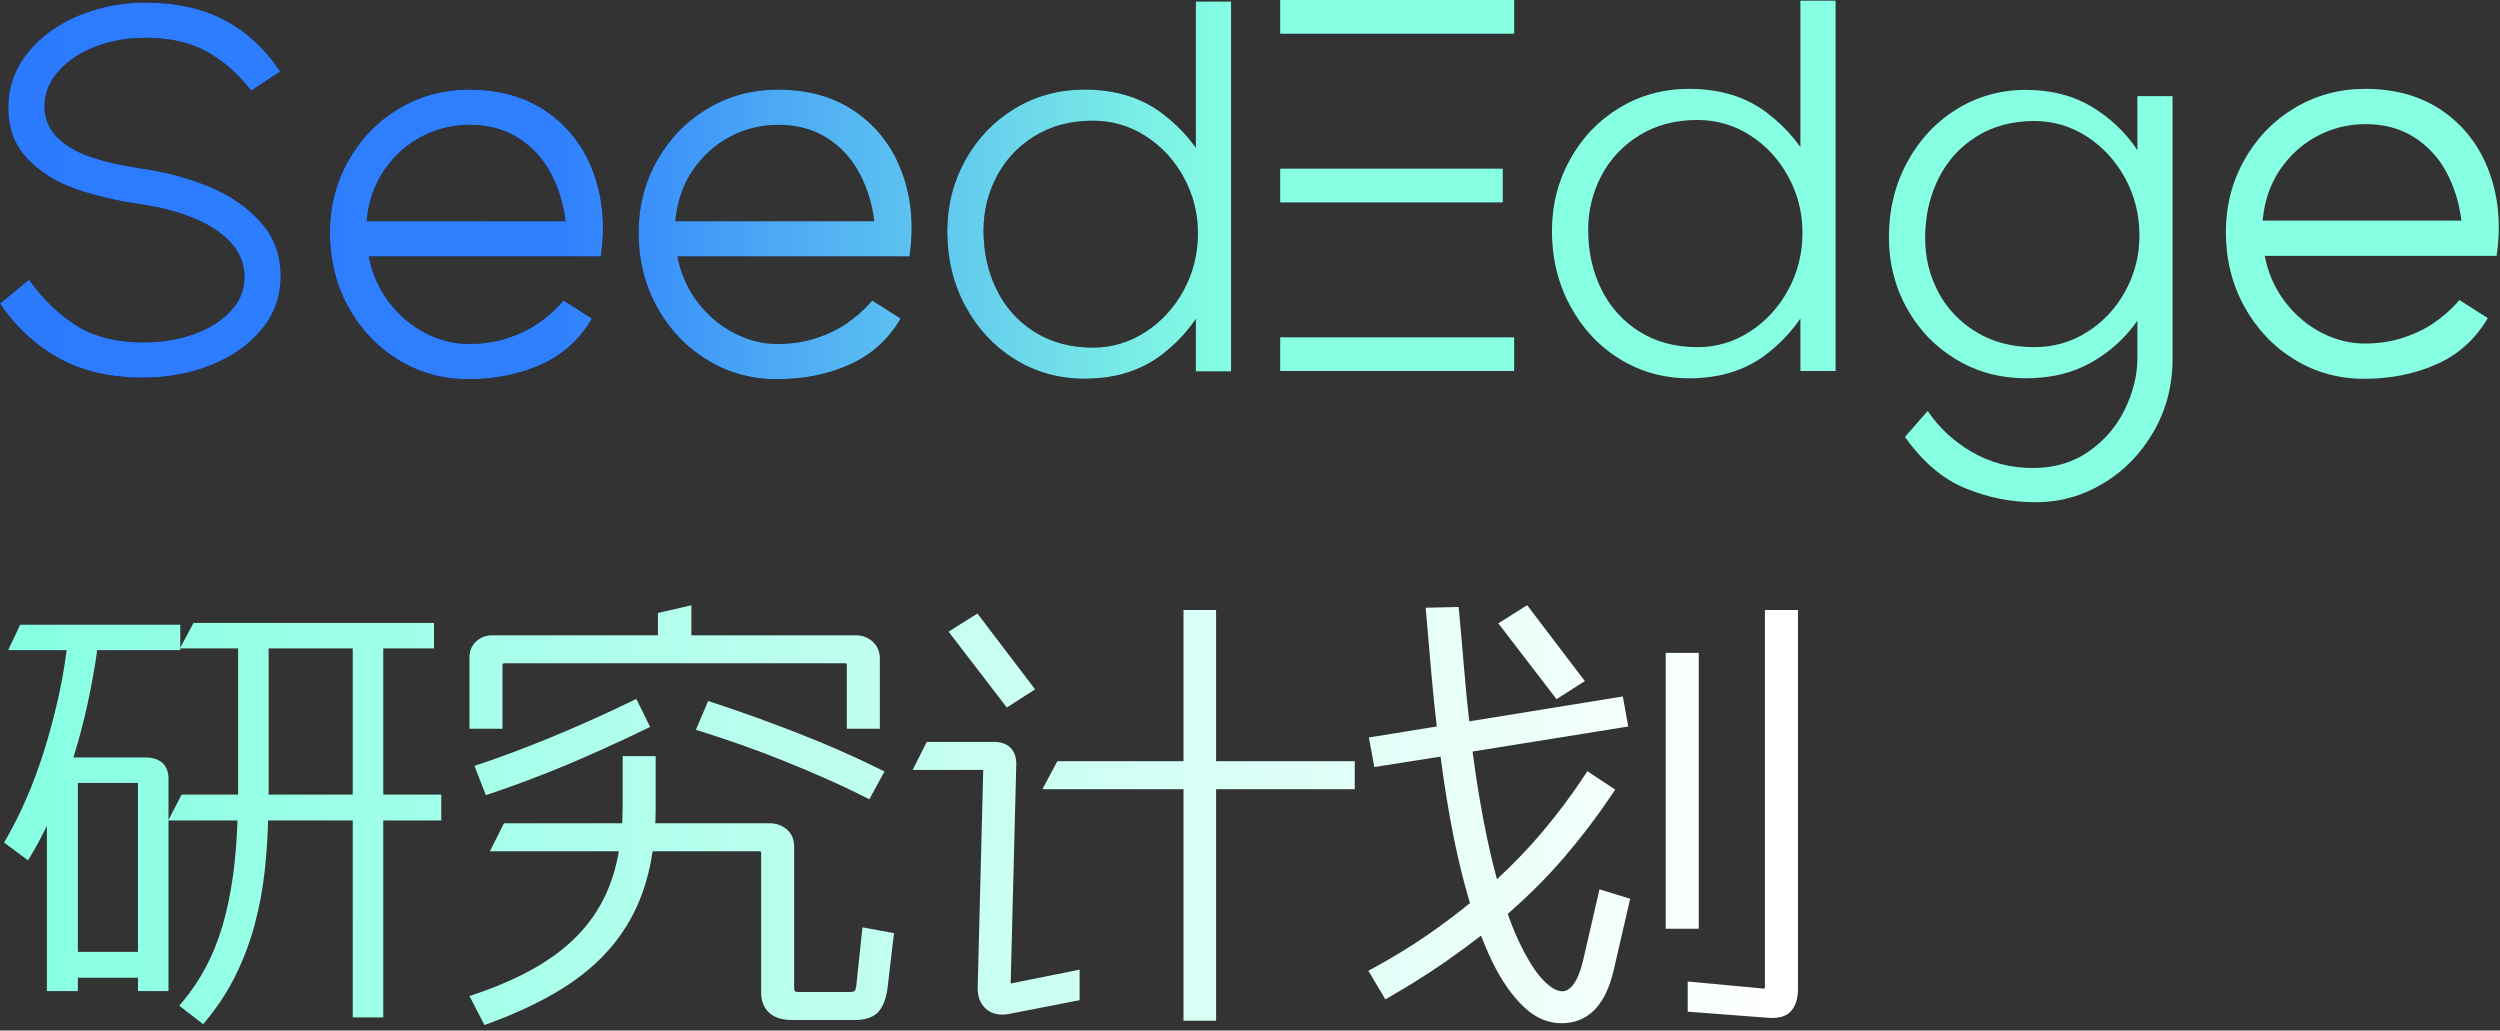
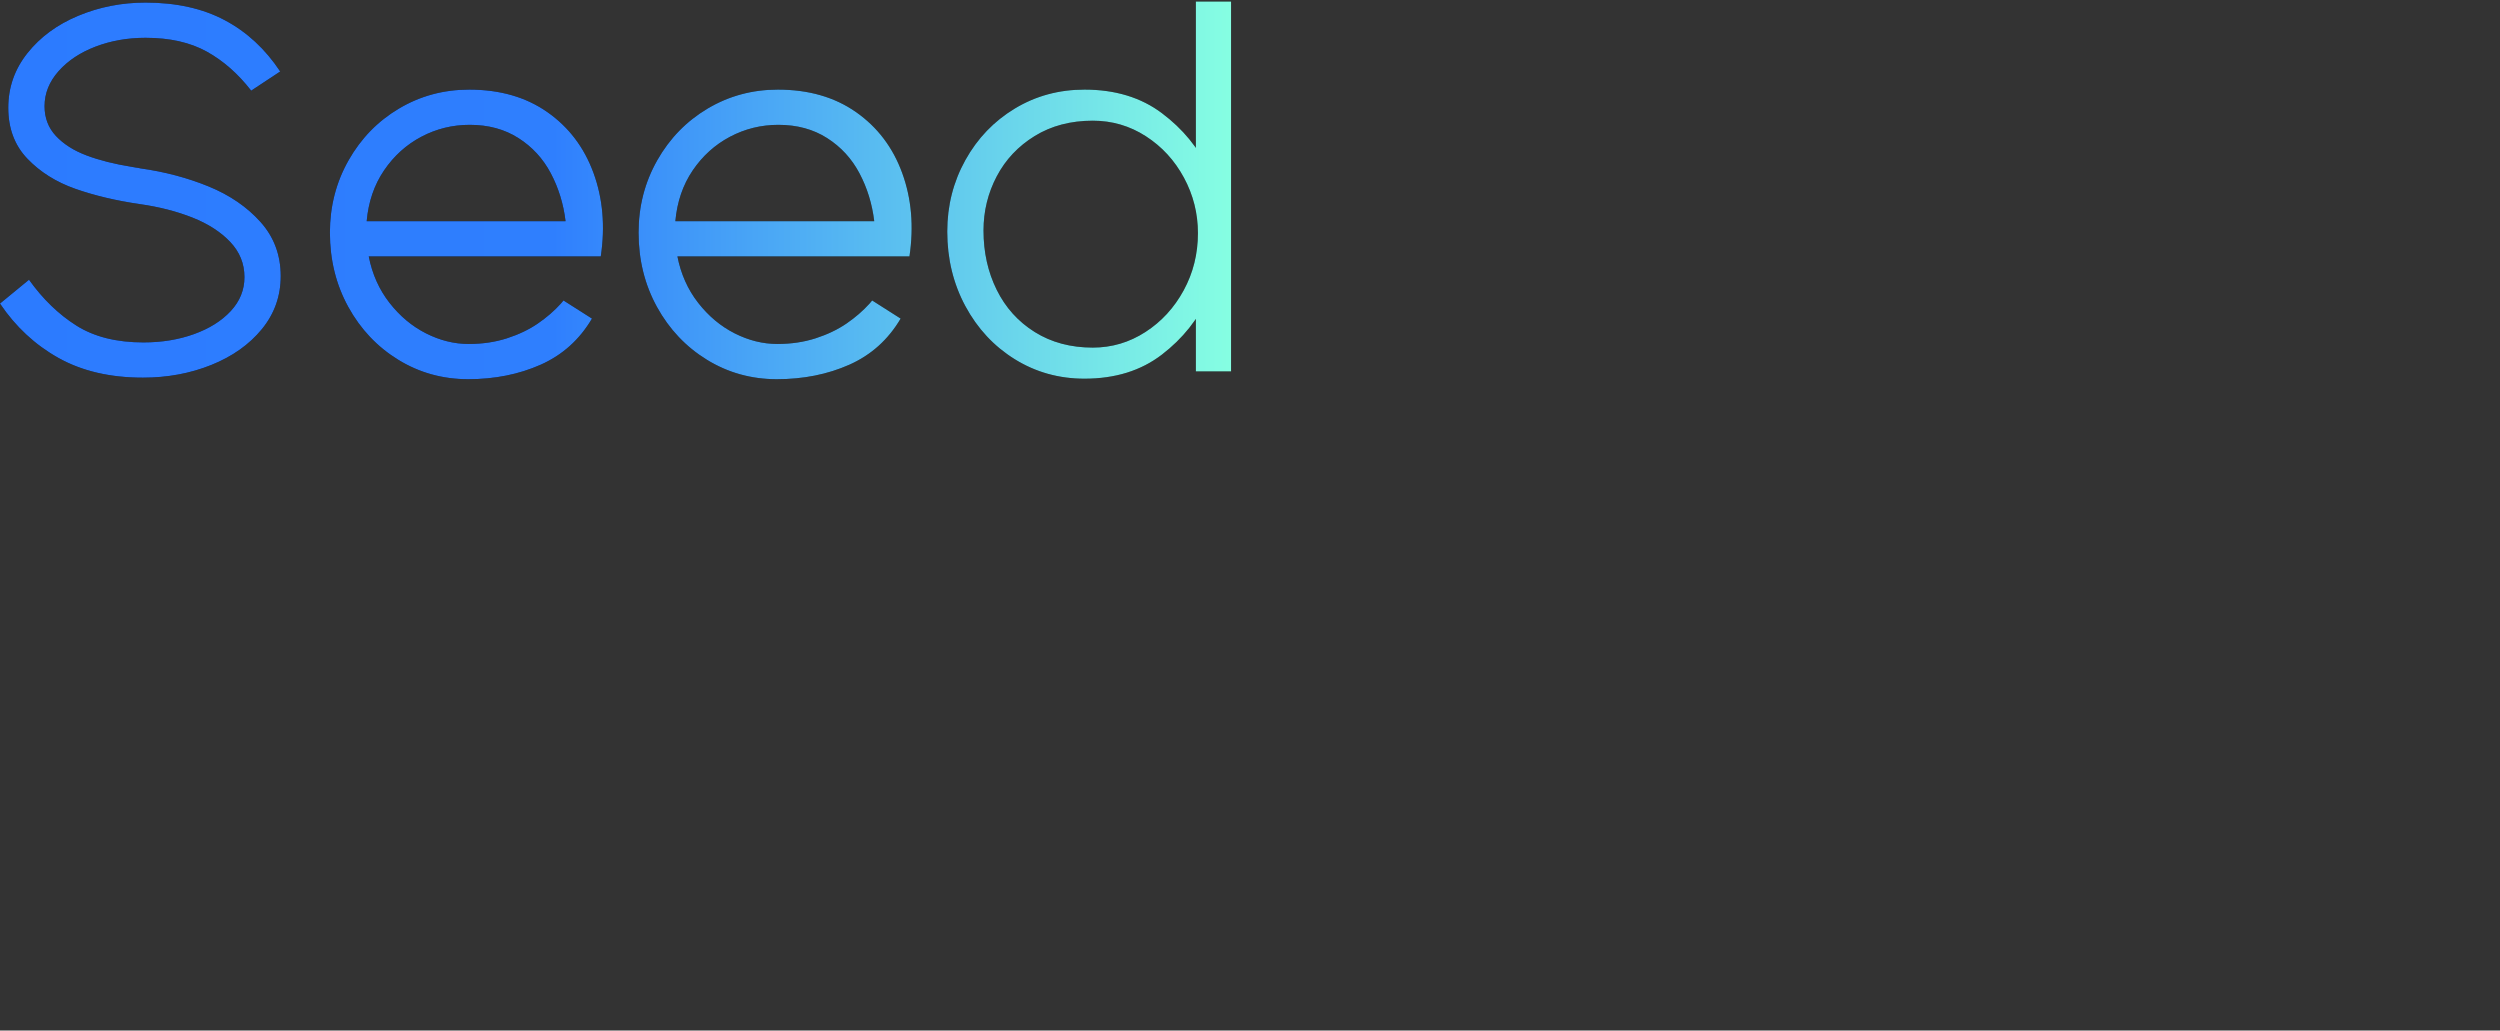
<svg xmlns="http://www.w3.org/2000/svg" xmlns:xlink="http://www.w3.org/1999/xlink" width="262px" height="108px" viewBox="0 0 262 108" version="1.1">
  <rect x="0" y="0" width="262" height="108" fill="#333333" stroke="none" />
  <title>编组</title>
  <defs>
    <linearGradient x1="100%" y1="50%" x2="0%" y2="50%" id="linearGradient-1">
      <stop stop-color="#86FFE2" offset="0%" />
      <stop stop-color="#2F7FFE" offset="55.05%" />
      <stop stop-color="#2C7BFF" offset="100%" />
    </linearGradient>
    <path d="M14.981,39.577 C11.543,39.577 8.594,38.889 6.133,37.514 C3.673,36.139 1.628,34.238 0,31.813 L3.04,29.316 C4.487,31.343 6.142,32.944 8.006,34.121 C9.869,35.297 12.212,35.885 15.035,35.885 C16.953,35.885 18.717,35.596 20.327,35.017 C21.937,34.437 23.222,33.632 24.181,32.601 C25.139,31.569 25.619,30.384 25.619,29.045 C25.619,27.633 25.121,26.402 24.126,25.353 C23.131,24.303 21.81,23.453 20.164,22.801 C18.518,22.15 16.681,21.679 14.655,21.39 C12.158,21.028 9.906,20.494 7.897,19.788 C5.889,19.082 4.216,18.033 2.877,16.639 C1.538,15.246 0.868,13.463 0.868,11.292 C0.868,9.156 1.538,7.247 2.877,5.564 C4.216,3.881 5.989,2.578 8.196,1.655 C10.403,0.732 12.755,0.271 15.252,0.271 C18.472,0.271 21.241,0.886 23.556,2.116 C25.872,3.347 27.808,5.139 29.364,7.491 L26.325,9.5 C24.949,7.726 23.394,6.36 21.657,5.401 C19.92,4.442 17.785,3.962 15.252,3.962 C13.37,3.962 11.624,4.27 10.014,4.885 C8.404,5.501 7.11,6.36 6.133,7.464 C5.156,8.568 4.668,9.79 4.668,11.129 C4.668,12.359 5.066,13.4 5.862,14.25 C6.658,15.101 7.725,15.78 9.064,16.286 C10.403,16.793 11.977,17.191 13.786,17.481 C13.931,17.517 14.085,17.544 14.248,17.562 C14.411,17.58 14.564,17.607 14.709,17.644 C17.278,18.005 19.666,18.639 21.874,19.544 C24.081,20.449 25.89,21.688 27.302,23.263 C28.713,24.837 29.418,26.728 29.418,28.936 C29.418,31.035 28.758,32.89 27.437,34.501 C26.116,36.111 24.352,37.36 22.145,38.247 C19.938,39.134 17.55,39.577 14.981,39.577 Z M49.067,39.74 C46.389,39.74 43.946,39.061 41.739,37.704 C39.532,36.347 37.786,34.501 36.501,32.166 C35.217,29.832 34.575,27.235 34.575,24.376 C34.575,21.625 35.226,19.1 36.529,16.802 C37.831,14.504 39.595,12.694 41.821,11.373 C44.046,10.052 46.497,9.391 49.175,9.391 C52.396,9.391 55.128,10.179 57.371,11.753 C59.614,13.327 61.225,15.454 62.202,18.132 C63.179,20.811 63.432,23.724 62.962,26.873 L38.645,26.873 C39.007,28.719 39.731,30.339 40.816,31.732 C41.902,33.125 43.178,34.193 44.643,34.935 C46.108,35.677 47.601,36.048 49.121,36.048 C50.568,36.048 51.907,35.849 53.137,35.451 C54.368,35.053 55.444,34.537 56.367,33.904 C57.29,33.27 58.095,32.573 58.782,31.813 L59.054,31.488 L62.039,33.388 C60.736,35.596 58.945,37.206 56.665,38.22 C54.386,39.233 51.853,39.74 49.067,39.74 Z M59.271,23.181 C59.054,21.372 58.538,19.698 57.724,18.159 C56.91,16.621 55.779,15.39 54.332,14.468 C52.884,13.545 51.183,13.083 49.229,13.083 C47.42,13.083 45.729,13.499 44.154,14.332 C42.58,15.164 41.278,16.341 40.247,17.861 C39.215,19.381 38.609,21.154 38.428,23.181 L59.271,23.181 Z M81.416,39.74 C78.738,39.74 76.295,39.061 74.088,37.704 C71.881,36.347 70.135,34.501 68.85,32.166 C67.566,29.832 66.923,27.235 66.923,24.376 C66.923,21.625 67.575,19.1 68.877,16.802 C70.18,14.504 71.944,12.694 74.169,11.373 C76.395,10.052 78.846,9.391 81.524,9.391 C84.745,9.391 87.476,10.179 89.72,11.753 C91.963,13.327 93.574,15.454 94.551,18.132 C95.528,20.811 95.781,23.724 95.311,26.873 L70.994,26.873 C71.356,28.719 72.08,30.339 73.165,31.732 C74.251,33.125 75.526,34.193 76.992,34.935 C78.457,35.677 79.95,36.048 81.47,36.048 C82.917,36.048 84.256,35.849 85.486,35.451 C86.717,35.053 87.793,34.537 88.716,33.904 C89.639,33.27 90.444,32.573 91.131,31.813 L91.403,31.488 L94.388,33.388 C93.085,35.596 91.294,37.206 89.014,38.22 C86.735,39.233 84.202,39.74 81.416,39.74 Z M91.62,23.181 C91.403,21.372 90.887,19.698 90.073,18.159 C89.259,16.621 88.128,15.39 86.68,14.468 C85.233,13.545 83.532,13.083 81.578,13.083 C79.769,13.083 78.077,13.499 76.503,14.332 C74.929,15.164 73.627,16.341 72.595,17.861 C71.564,19.381 70.958,21.154 70.777,23.181 L91.62,23.181 Z M113.656,39.686 C110.978,39.686 108.545,39.007 106.356,37.65 C104.166,36.292 102.439,34.437 101.172,32.085 C99.906,29.732 99.272,27.126 99.272,24.267 C99.272,21.552 99.906,19.055 101.172,16.775 C102.439,14.495 104.166,12.694 106.356,11.373 C108.545,10.052 110.978,9.391 113.656,9.391 C116.876,9.391 119.581,10.215 121.77,11.862 C123.96,13.508 125.588,15.49 126.655,17.806 C127.723,20.123 128.257,22.276 128.257,24.267 C128.257,26.366 127.723,28.619 126.655,31.026 C125.588,33.433 123.96,35.478 121.77,37.161 C119.581,38.844 116.876,39.686 113.656,39.686 Z M114.524,36.428 C116.514,36.428 118.351,35.885 120.033,34.799 C121.716,33.714 123.055,32.257 124.05,30.429 C125.045,28.601 125.543,26.602 125.543,24.43 C125.543,22.367 125.054,20.43 124.077,18.621 C123.1,16.811 121.77,15.363 120.088,14.278 C118.405,13.192 116.551,12.649 114.524,12.649 C112.208,12.649 110.182,13.183 108.445,14.25 C106.708,15.318 105.379,16.73 104.456,18.485 C103.533,20.24 103.072,22.132 103.072,24.158 C103.072,26.439 103.533,28.511 104.456,30.375 C105.379,32.239 106.708,33.714 108.445,34.799 C110.182,35.885 112.208,36.428 114.524,36.428 Z M125.326,28.23 L127.225,24.267 L125.326,20.792 L125.326,0.162 L129.016,0.162 L129.016,38.925 L125.326,38.925 L125.326,28.23 Z" id="path-2" />
    <linearGradient x1="100%" y1="50%" x2="0%" y2="50%" id="linearGradient-3">
      <stop stop-color="#FFFFFF" offset="0%" />
      <stop stop-color="#86FFE2" offset="100%" />
    </linearGradient>
  </defs>
  <g id="页面-3" stroke="none" stroke-width="1" fill="none" fill-rule="evenodd">
    <g id="SeedEdge-H5备份" transform="translate(-31, -343)" fill-rule="nonzero">
      <g id="编组" transform="translate(31, 343)">
        <g id="形状结合">
          <use fill="#000000" xlink:href="#path-2" />
          <use fill="url(#linearGradient-1)" xlink:href="#path-2" />
        </g>
-         <path d="M134.164,35.349 L158.684,35.349 L158.684,38.883 L134.164,38.883 L134.164,35.349 Z M134.164,17.675 L157.491,17.675 L157.491,21.208 L134.164,21.208 L134.164,17.675 Z M134.164,0 L158.684,0 L158.684,3.533 L134.164,3.533 L134.164,0 Z M177.02,39.644 C174.343,39.644 171.911,38.965 169.723,37.606 C167.535,36.247 165.808,34.389 164.543,32.034 C163.277,29.678 162.644,27.069 162.644,24.206 C162.644,21.488 163.277,18.988 164.543,16.705 C165.808,14.422 167.535,12.619 169.723,11.296 C171.911,9.973 174.343,9.312 177.02,9.312 C180.238,9.312 182.942,10.136 185.13,11.785 C187.317,13.434 188.945,15.418 190.012,17.737 C191.079,20.057 191.612,22.213 191.612,24.206 C191.612,26.308 191.079,28.564 190.012,30.974 C188.945,33.384 187.317,35.431 185.13,37.116 C182.942,38.802 180.238,39.644 177.02,39.644 Z M177.887,36.383 C179.877,36.383 181.712,35.839 183.394,34.752 C185.075,33.665 186.413,32.206 187.408,30.376 C188.402,28.546 188.9,26.544 188.9,24.369 C188.9,22.304 188.411,20.365 187.435,18.553 C186.459,16.741 185.13,15.291 183.448,14.204 C181.766,13.117 179.913,12.573 177.887,12.573 C175.573,12.573 173.548,13.108 171.812,14.177 C170.076,15.246 168.747,16.659 167.825,18.417 C166.902,20.175 166.441,22.068 166.441,24.097 C166.441,26.381 166.902,28.455 167.825,30.322 C168.747,32.188 170.076,33.665 171.812,34.752 C173.548,35.839 175.573,36.383 177.887,36.383 Z M188.683,28.174 L190.581,24.206 L188.683,20.727 L188.683,0.071 L192.372,0.071 L192.372,38.883 L188.683,38.883 L188.683,28.174 Z M213.365,52.636 C210.797,52.636 208.329,52.147 205.96,51.168 C203.591,50.19 201.484,48.396 199.64,45.787 L202.027,43.069 C203.22,44.844 204.775,46.285 206.692,47.39 C208.609,48.496 210.725,49.048 213.039,49.048 C215.317,49.048 217.288,48.459 218.952,47.282 C220.616,46.104 221.872,44.618 222.722,42.824 C223.572,41.03 223.997,39.282 223.997,37.578 L223.997,33.61 C222.731,35.422 221.122,36.881 219.169,37.986 C217.216,39.091 214.938,39.644 212.334,39.644 C209.658,39.644 207.226,38.992 205.038,37.687 C202.85,36.383 201.123,34.598 199.857,32.333 C198.591,30.068 197.958,27.576 197.958,24.858 C197.958,21.996 198.591,19.386 199.857,17.031 C201.123,14.675 202.85,12.818 205.038,11.459 C207.226,10.1 209.658,9.42 212.334,9.42 C214.938,9.42 217.216,10 219.169,11.16 C221.122,12.32 222.731,13.842 223.997,15.726 L223.997,10.073 L227.686,10.073 L227.686,37.578 C227.686,40.405 227.017,42.969 225.679,45.27 C224.341,47.572 222.578,49.374 220.39,50.679 C218.202,51.984 215.86,52.636 213.365,52.636 Z M213.202,36.383 C215.227,36.383 217.08,35.848 218.762,34.779 C220.444,33.71 221.773,32.278 222.749,30.485 C223.726,28.691 224.214,26.761 224.214,24.695 C224.214,22.521 223.717,20.519 222.722,18.689 C221.728,16.859 220.39,15.4 218.708,14.313 C217.026,13.226 215.191,12.682 213.202,12.682 C210.887,12.682 208.862,13.226 207.126,14.313 C205.39,15.4 204.061,16.877 203.139,18.743 C202.217,20.609 201.756,22.684 201.756,24.967 C201.756,26.997 202.217,28.881 203.139,30.621 C204.061,32.36 205.39,33.755 207.126,34.806 C208.862,35.857 210.887,36.383 213.202,36.383 Z M247.757,39.698 C245.08,39.698 242.639,39.019 240.433,37.66 C238.227,36.301 236.482,34.453 235.198,32.115 C233.915,29.778 233.273,27.178 233.273,24.315 C233.273,21.561 233.924,19.033 235.225,16.732 C236.527,14.431 238.29,12.619 240.515,11.296 C242.739,9.973 245.189,9.312 247.865,9.312 C251.084,9.312 253.814,10.1 256.057,11.676 C258.299,13.253 259.908,15.382 260.885,18.064 C261.861,20.745 262.114,23.663 261.644,26.815 L237.341,26.815 C237.703,28.664 238.426,30.285 239.511,31.681 C240.596,33.076 241.871,34.145 243.335,34.888 C244.8,35.631 246.292,36.002 247.811,36.002 C249.258,36.002 250.596,35.803 251.825,35.404 C253.055,35.005 254.131,34.489 255.053,33.855 C255.975,33.221 256.78,32.523 257.467,31.762 L257.738,31.436 L260.722,33.338 C259.42,35.549 257.63,37.162 255.351,38.176 C253.073,39.191 250.541,39.698 247.757,39.698 Z M257.955,23.119 C257.738,21.307 257.223,19.631 256.409,18.091 C255.595,16.551 254.465,15.318 253.019,14.394 C251.572,13.47 249.872,13.008 247.919,13.008 C246.111,13.008 244.42,13.425 242.847,14.258 C241.274,15.092 239.972,16.27 238.941,17.792 C237.911,19.314 237.305,21.09 237.124,23.119 L257.955,23.119 Z" id="形状结合" fill="#86FFE2" />
        <g id="形状结合" transform="translate(0.426, 63.424)" fill="url(#linearGradient-3)">
-           <path d="M45.059,1.862 L45.059,4.529 L39.74,4.529 L39.74,19.847 L45.819,19.848 L45.819,22.561 L39.74,22.561 L39.74,43.202 L36.542,43.202 L36.541,22.561 L27.667,22.561 L27.655,23.005 C27.609,24.455 27.514,25.897 27.369,27.33 L27.319,27.807 C27.111,29.725 26.765,31.59 26.284,33.401 C25.8,35.219 25.147,36.975 24.325,38.669 C23.499,40.371 22.455,41.985 21.193,43.513 L20.867,43.908 L20.461,43.595 L18.799,42.314 L18.358,41.973 L18.717,41.547 C19.642,40.447 20.452,39.243 21.147,37.933 C21.842,36.623 22.423,35.184 22.888,33.615 C23.355,32.04 23.721,30.297 23.987,28.385 C24.226,26.66 24.383,24.767 24.458,22.707 L24.463,22.561 L17.231,22.561 L17.232,40.443 L14.033,40.443 L14.033,39.044 L7.734,39.044 L7.734,40.443 L4.488,40.443 L4.488,23.122 L4.379,23.349 L4.211,23.687 C3.762,24.583 3.297,25.434 2.815,26.239 L2.514,26.742 L2.044,26.393 L0.382,25.157 L0,24.873 L0.239,24.461 C0.988,23.167 1.699,21.744 2.372,20.191 C3.045,18.637 3.655,16.984 4.204,15.232 C4.754,13.477 5.241,11.66 5.665,9.782 C6.023,8.197 6.308,6.602 6.52,4.995 L6.556,4.712 L0.427,4.713 L0.788,3.95 L1.548,2.348 L1.692,2.045 L18.466,2.045 L18.466,4.454 L18.845,3.745 L19.699,2.143 L19.849,1.862 L45.059,1.862 Z M14.033,18.625 L7.734,18.625 L7.734,36.33 L14.033,36.33 L14.033,18.625 Z M24.527,4.529 L18.466,4.529 L18.466,4.713 L9.757,4.712 L9.712,5.04 C9.485,6.63 9.193,8.27 8.834,9.957 L8.743,10.38 C8.351,12.176 7.885,13.951 7.345,15.703 L7.265,15.957 L14.801,15.958 C16.32,15.958 17.2,16.718 17.231,18.107 L17.232,18.184 L17.231,22.506 L17.607,21.782 L18.462,20.134 L18.611,19.848 L24.527,19.847 L24.527,4.529 Z M36.541,4.529 L27.726,4.529 L27.726,19.847 L36.541,19.847 L36.541,4.529 Z M67.943,25.951 C67.629,28.004 67.093,29.869 66.334,31.544 C65.482,33.424 64.343,35.116 62.919,36.617 C61.5,38.112 59.785,39.445 57.775,40.618 C55.782,41.781 53.489,42.84 50.897,43.798 L50.349,44 L50.079,43.48 L49.132,41.652 L48.776,40.964 L49.506,40.714 C51.868,39.904 53.929,38.992 55.69,37.979 C57.438,36.973 58.92,35.838 60.138,34.575 C61.35,33.318 62.318,31.909 63.045,30.346 C63.657,29.03 64.11,27.569 64.402,25.963 L64.433,25.788 L50.915,25.788 L51.402,24.821 L52.207,23.222 L52.391,22.856 L64.776,22.856 L64.777,22.84 C64.783,22.734 64.789,22.627 64.793,22.52 L64.806,22.196 C64.822,21.762 64.83,21.321 64.83,20.872 L64.83,15.819 L68.288,15.819 L68.288,21.466 C68.288,21.842 68.28,22.203 68.264,22.549 L68.247,22.856 L80.244,22.856 C80.864,22.856 81.425,23.038 81.906,23.398 L81.985,23.459 C82.53,23.897 82.802,24.533 82.802,25.305 L82.802,40.111 C82.802,40.461 82.888,40.541 83.323,40.541 L88.513,40.541 C88.871,40.541 89.078,40.488 89.138,40.435 C89.197,40.382 89.277,40.173 89.322,39.802 L89.884,34.465 L89.968,33.762 L90.662,33.89 L92.651,34.255 L93.271,34.369 L93.19,34.996 L92.578,40.214 C92.401,41.346 92.076,42.169 91.563,42.684 C91.024,43.225 90.204,43.473 89.128,43.473 L82.612,43.473 C81.58,43.473 80.77,43.238 80.206,42.733 C79.629,42.218 79.344,41.494 79.344,40.613 L79.344,26.036 C79.344,25.808 79.322,25.788 79.013,25.788 L67.967,25.788 L67.943,25.951 Z M73.79,10.041 L74.367,10.231 C77.253,11.179 80.201,12.242 83.212,13.419 C86.229,14.599 89.041,15.833 91.647,17.121 L92.269,17.428 L91.936,18.039 L90.989,19.775 L90.681,20.34 L90.108,20.05 C88.856,19.416 87.525,18.789 86.115,18.169 C84.7,17.547 83.262,16.941 81.799,16.349 C80.34,15.759 78.881,15.206 77.422,14.692 C75.961,14.176 74.555,13.706 73.205,13.282 L72.505,13.062 L72.793,12.385 L73.551,10.603 L73.79,10.041 Z M66.263,9.823 L67.705,12.761 C64.362,14.379 61.369,15.737 58.725,16.836 C56.081,17.934 53.336,18.959 50.491,19.911 L49.296,16.836 C51.784,16.027 54.519,15.006 57.502,13.773 C60.485,12.541 63.405,11.224 66.263,9.823 Z M72.03,0.008 L72.03,3.156 L89.27,3.156 C89.903,3.156 90.468,3.353 90.94,3.741 L91.01,3.801 C91.523,4.252 91.781,4.87 91.781,5.604 L91.781,12.947 L88.323,12.947 L88.323,6.381 C88.323,6.101 88.311,6.088 88.086,6.088 L52.421,6.088 C52.346,6.088 52.316,6.1 52.287,6.131 C52.243,6.177 52.232,6.205 52.232,6.244 L52.232,12.947 L48.773,12.947 L48.773,5.467 C48.773,4.797 49.014,4.221 49.486,3.787 C49.942,3.369 50.505,3.156 51.142,3.156 L68.524,3.156 L68.524,0.816 L69.039,0.698 L71.218,0.195 L72.03,0.008 Z M127.021,0.505 L127.021,16.347 L141.552,16.347 L141.552,19.286 L127.021,19.286 L127.021,43.548 L123.605,43.548 L123.605,19.286 L108.82,19.286 L109.342,18.306 L110.197,16.699 L110.384,16.347 L123.605,16.347 L123.605,0.505 L127.021,0.505 Z M103.754,14.328 C105.227,14.328 106.08,15.175 106.08,16.646 L105.498,39.424 C105.498,39.5 105.501,39.567 105.507,39.624 L105.511,39.651 L105.518,39.65 C105.558,39.643 105.602,39.634 105.652,39.621 L105.703,39.607 L105.749,39.596 L111.922,38.357 L112.716,38.198 L112.716,41.396 L112.178,41.5 L105.353,42.829 C105,42.905 104.638,42.924 104.269,42.886 C103.866,42.845 103.497,42.719 103.17,42.509 C102.835,42.293 102.562,41.987 102.353,41.602 C102.135,41.202 102.034,40.705 102.034,40.112 L102.616,17.266 L95.221,17.267 L95.706,16.3 L96.514,14.694 L96.698,14.328 L103.754,14.328 Z M102.007,0.873 L108.052,8.82 L105.089,10.724 L98.986,2.776 L102.007,0.873 Z M188,0.505 L188,40.237 C188,41.14 187.794,41.879 187.362,42.437 C186.869,43.073 186.034,43.318 184.919,43.244 L176.447,42.601 L176.447,39.435 L184.315,40.171 C184.54,40.192 184.537,40.196 184.537,39.87 L184.537,0.505 L188,0.505 Z M152.445,0.189 C152.693,2.893 152.874,4.969 152.99,6.417 C153.164,8.582 153.376,10.732 153.628,12.867 L153.548,12.176 L169.003,9.67 L169.645,9.566 L169.762,10.209 L170.094,12.046 L170.215,12.715 L169.546,12.823 L153.899,15.338 L153.96,15.802 C154.252,17.995 154.59,20.114 154.972,22.159 L155.069,22.669 C155.475,24.783 155.929,26.775 156.432,28.644 L156.452,28.719 L156.61,28.574 C158.165,27.126 159.592,25.647 160.892,24.136 L161.151,23.833 C162.779,21.909 164.25,19.949 165.565,17.951 L165.93,17.395 L166.483,17.762 L168.287,18.956 L168.847,19.326 L168.472,19.884 C166.939,22.171 165.269,24.366 163.464,26.468 C161.811,28.392 159.94,30.276 157.85,32.12 L157.587,32.35 L157.633,32.482 C158.112,33.847 158.643,35.085 159.229,36.199 L159.347,36.42 C160.045,37.742 160.744,38.744 161.433,39.426 C162.08,40.065 162.659,40.398 163.156,40.455 C163.588,40.505 163.971,40.333 164.356,39.88 C164.8,39.361 165.179,38.488 165.472,37.271 L167.038,30.474 L167.199,29.779 L167.879,29.987 L169.825,30.584 L170.417,30.766 L170.277,31.372 L168.662,38.356 C167.875,41.667 166.254,43.531 163.814,43.778 C162.16,43.951 160.642,43.392 159.304,42.131 C158.037,40.939 156.916,39.327 155.933,37.3 C155.674,36.766 155.423,36.202 155.18,35.607 C155.085,35.375 154.989,35.14 154.892,34.903 L154.78,34.63 L154.729,34.67 C153.604,35.546 152.426,36.413 151.194,37.271 L150.781,37.557 C149.121,38.7 147.302,39.842 145.326,40.983 L144.76,41.31 L144.425,40.747 L143.333,38.91 L142.979,38.315 L143.586,37.983 C145.529,36.923 147.361,35.802 149.083,34.621 C150.807,33.438 152.436,32.21 153.971,30.937 L153.629,31.219 L153.531,30.89 C152.929,28.852 152.396,26.678 151.93,24.369 L151.844,23.934 C151.366,21.503 150.951,18.946 150.598,16.265 L150.546,15.868 L144.244,16.864 L143.606,16.965 L143.488,16.328 L143.156,14.537 L143.031,13.866 L143.702,13.757 L150.147,12.711 L150.139,12.638 C149.947,10.981 149.774,9.297 149.62,7.585 L149.555,6.849 C149.429,5.377 149.238,3.182 148.984,0.264 L152.445,0.189 Z M177.604,4.994 L177.604,33.908 L174.141,33.908 L174.141,4.994 L177.604,4.994 Z M159.619,0 L165.664,7.948 L162.701,9.851 L156.598,1.903 L159.619,0 Z" />
-         </g>
+           </g>
      </g>
    </g>
  </g>
</svg>